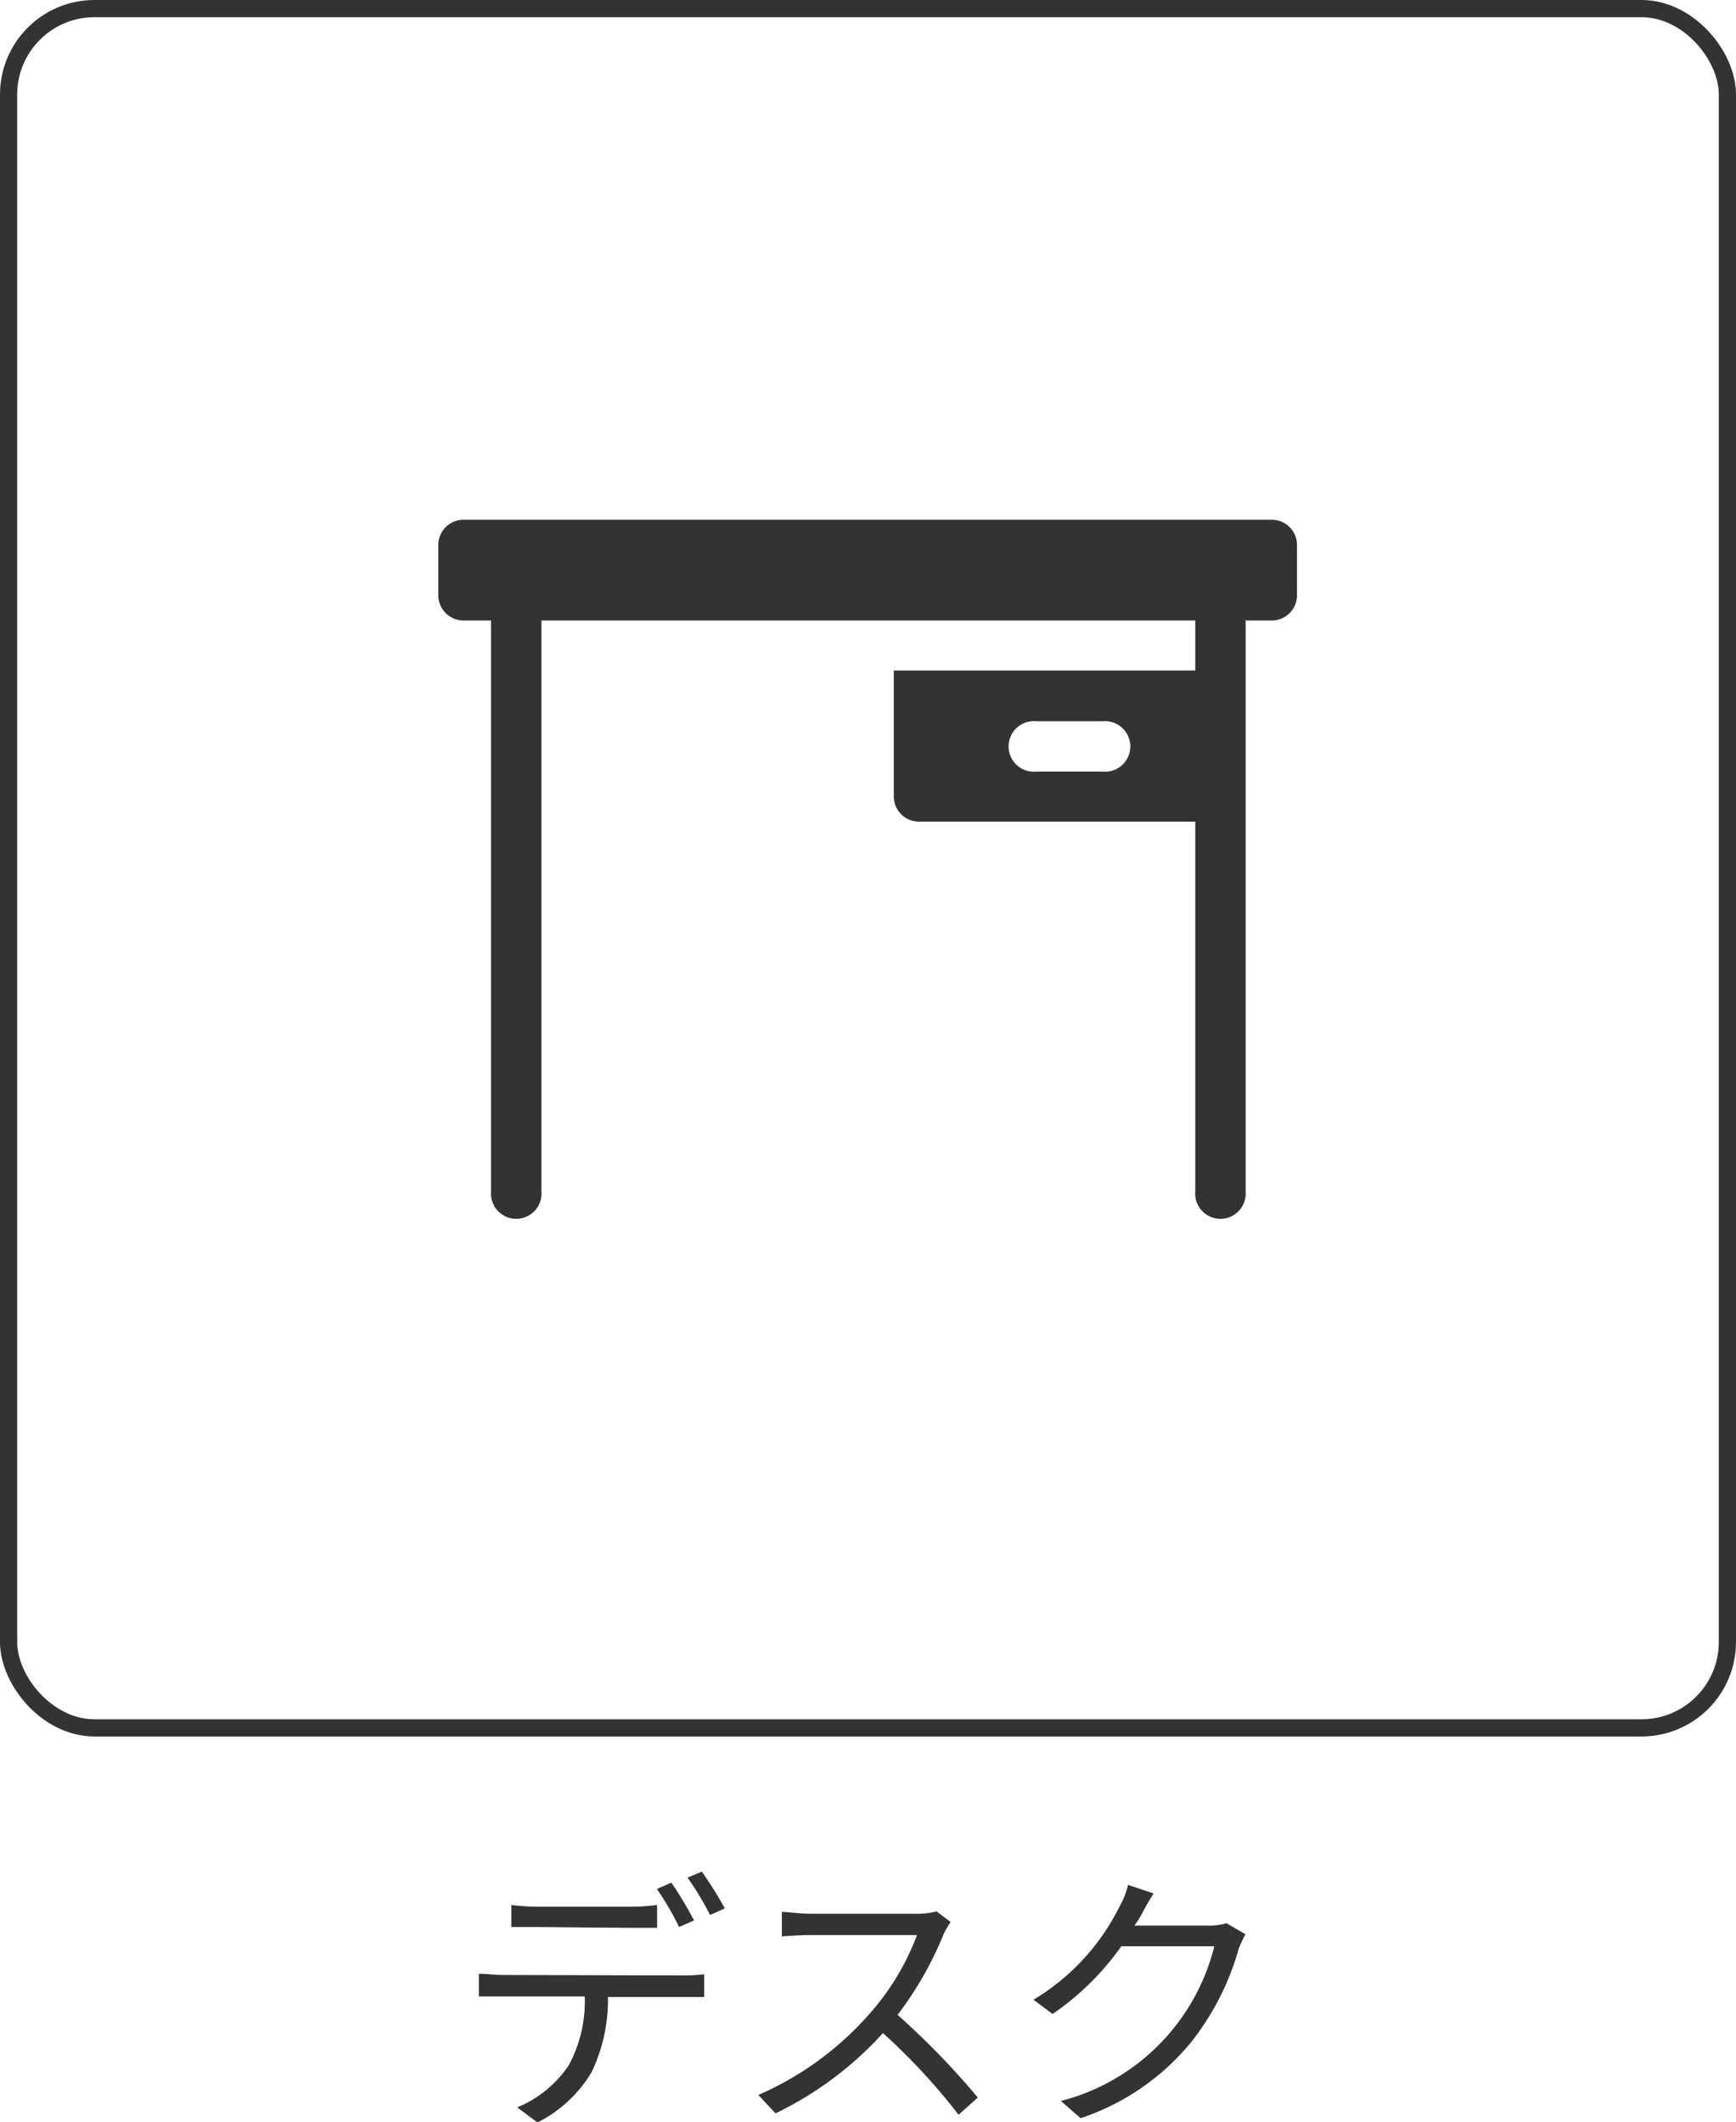
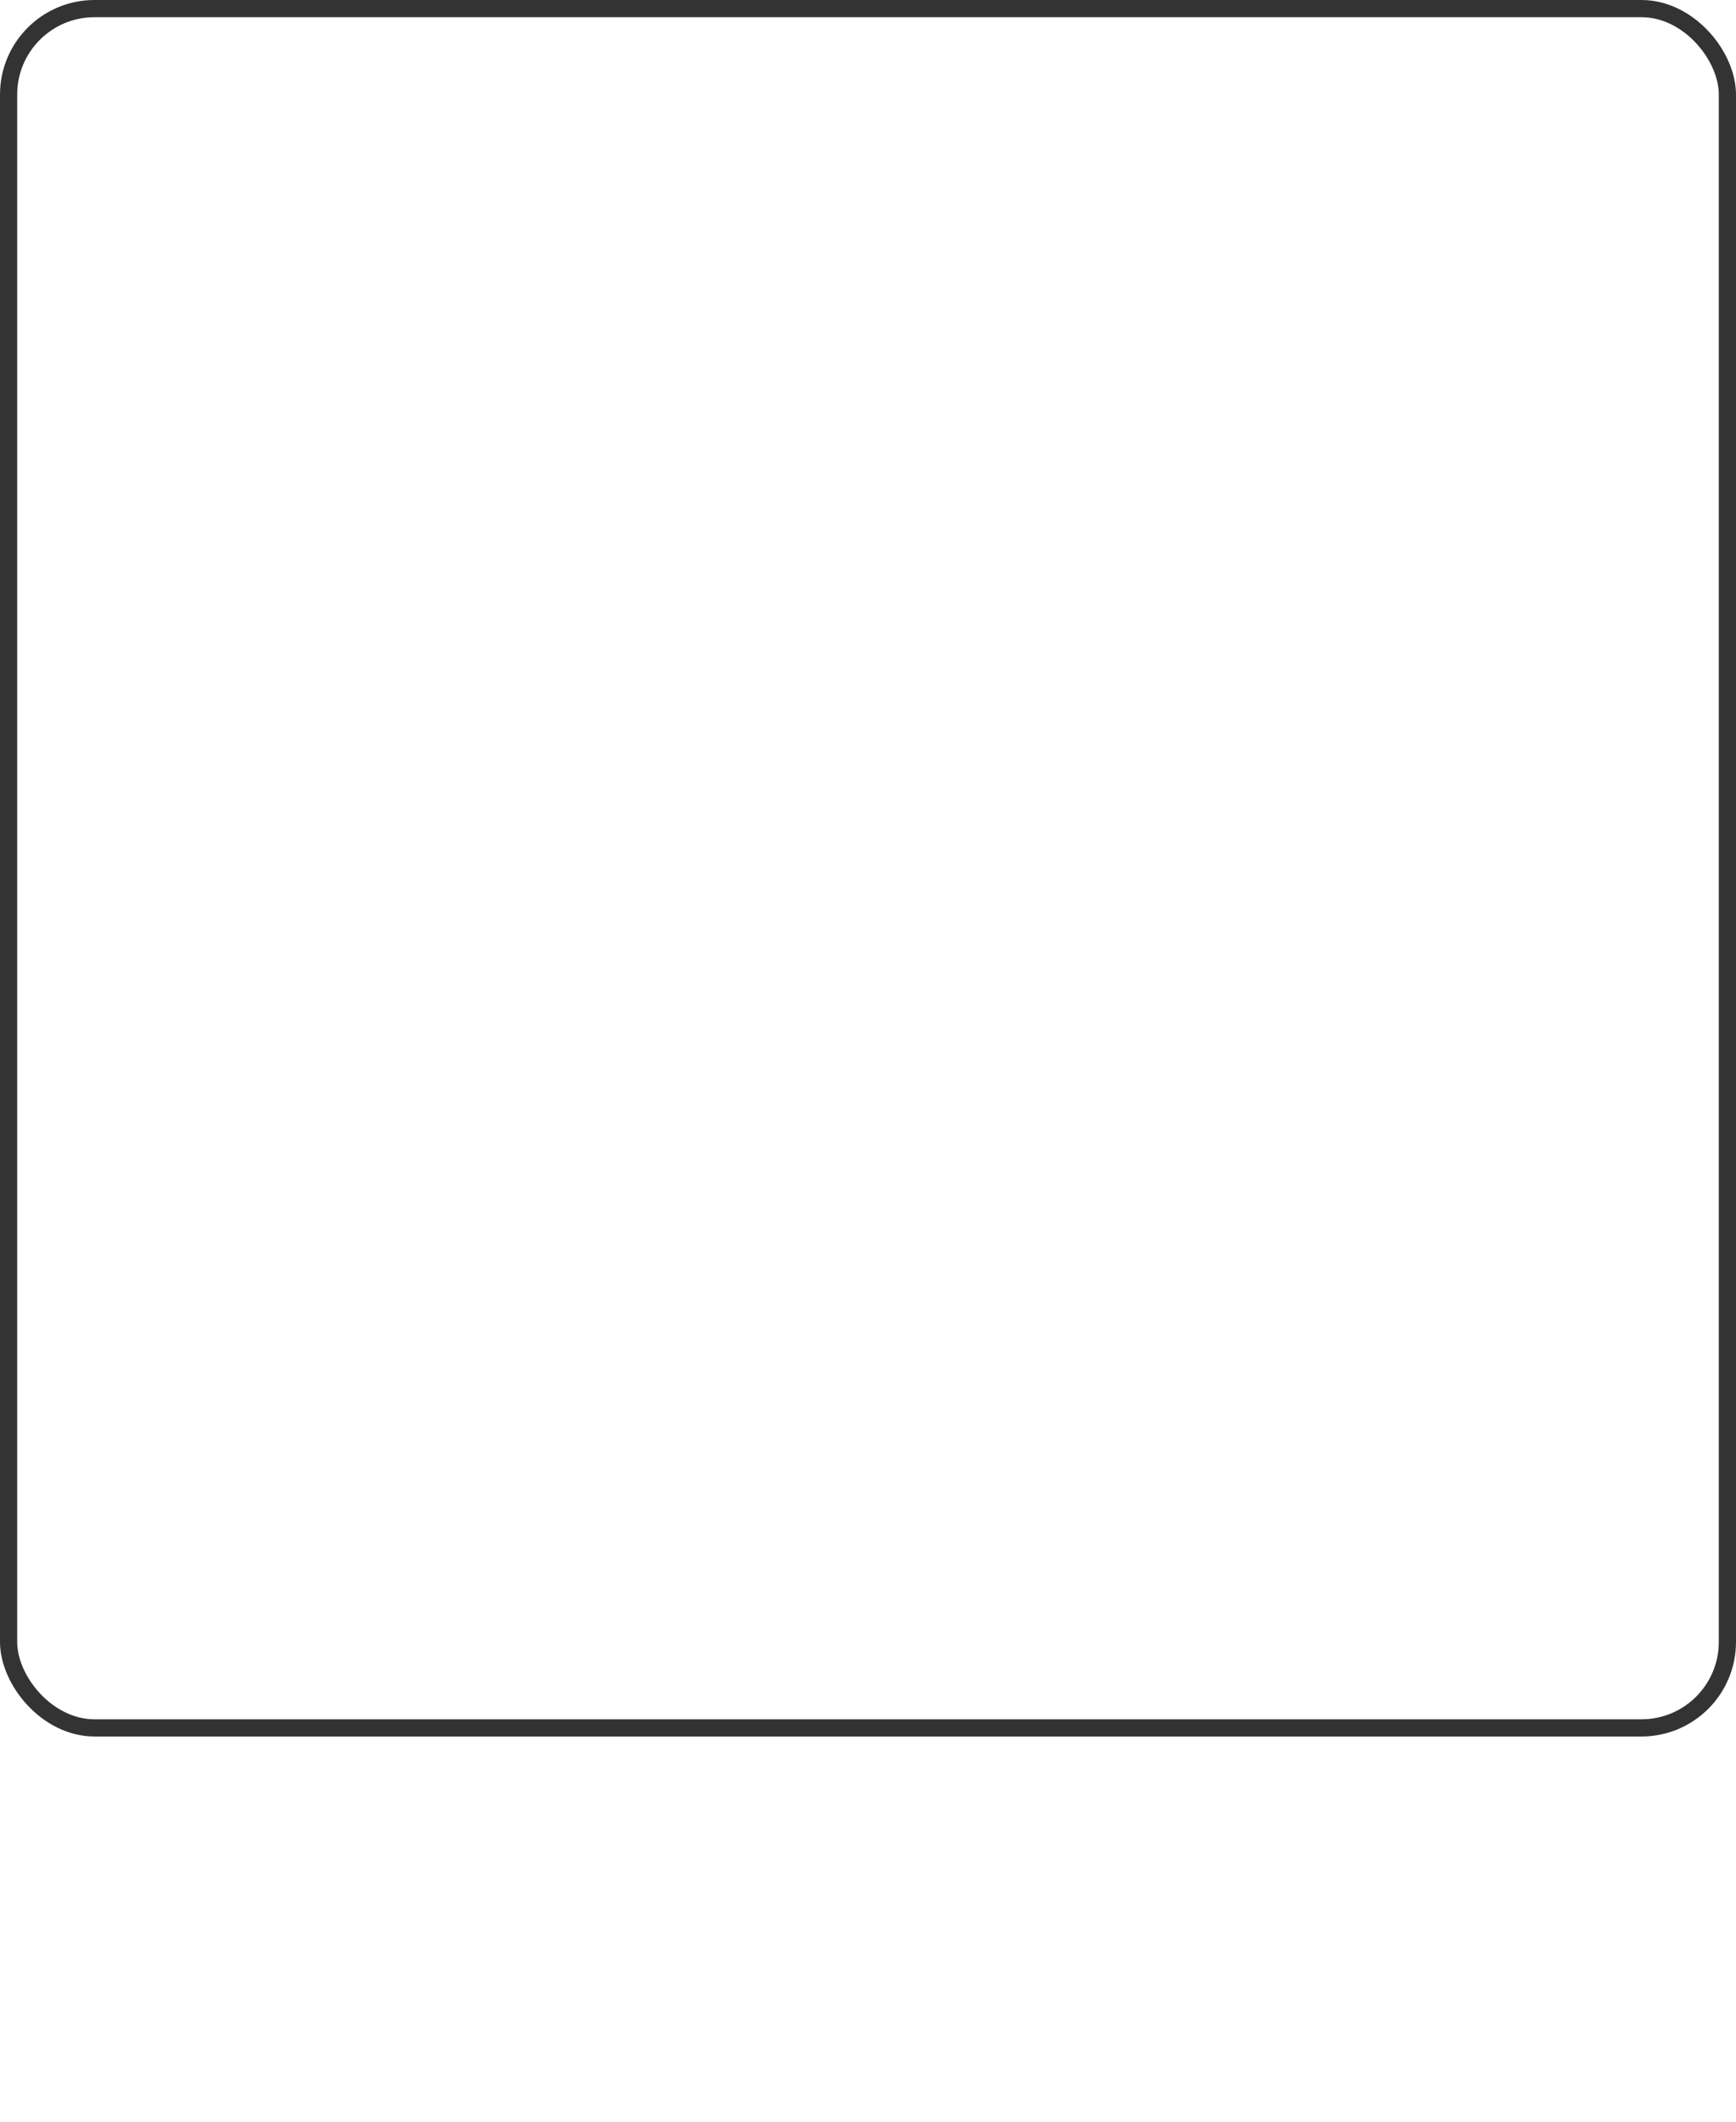
<svg xmlns="http://www.w3.org/2000/svg" viewBox="0 0 101 123.41">
  <g data-name="レイヤー 2">
    <rect x=".5" y=".5" width="100" height="100" rx="5" fill="none" stroke="#333" stroke-miterlimit="10" />
-     <path d="M39.72 114.9a11 11 0 001.25-.07v1.32h-5.6a9.7 9.7 0 01-.95 4.37 7.69 7.69 0 01-3.15 2.93l-1.18-.88a6.61 6.61 0 003-2.45 7.8 7.8 0 00.93-4h-6.16v-1.32c.43 0 .9.07 1.39.07zm-8.5-2.82h-1.47v-1.28a13.22 13.22 0 001.46.1h5.53a12.57 12.57 0 001.49-.1v1.33h-1.49zm8.29 0a16.78 16.78 0 00-1.29-2.21l.84-.37a21.7 21.7 0 011.32 2.2zm1.32-3.22a22.07 22.07 0 011.34 2.14l-.86.38a16.81 16.81 0 00-1.31-2.17zm14.48 2.93a4.46 4.46 0 00-.41.71 20.41 20.41 0 01-2.68 4.69 45.65 45.65 0 014.67 4.81l-1.12 1a36.42 36.42 0 00-4.4-4.75 20.36 20.36 0 01-6.25 4.67l-1-1.07A18.33 18.33 0 0050.7 117a14.51 14.51 0 002.65-4.45h-6.24c-.56 0-1.44.06-1.62.08v-1.43c.23 0 1.14.11 1.62.11h6.18a4.3 4.3 0 001.2-.14zm17.15.71a7.18 7.18 0 00-.39.84 15.49 15.49 0 01-2.83 5.51 14 14 0 01-6.37 4.35l-1.15-1a12.38 12.38 0 008.93-9h-5.41a15.89 15.89 0 01-4 3.94l-1.11-.83a13.12 13.12 0 005-5.41 4.81 4.81 0 00.5-1.27l1.49.5a14 14 0 00-.72 1.25 7.73 7.73 0 01-.4.62h4.35a3.29 3.29 0 001-.14zM74 30.23H27a1.47 1.47 0 00-1.5 1.47v2.93a1.47 1.47 0 001.5 1.46h1.57V69.3a1.47 1.47 0 102.93 0V36.09h38.04V39H52v7.32a1.47 1.47 0 001.47 1.47h16.07V69.3a1.47 1.47 0 102.93 0V36.09H74a1.47 1.47 0 001.46-1.46V31.7A1.47 1.47 0 0074 30.23zm-9.83 14.65h-3.9a1.47 1.47 0 110-2.93h3.9a1.47 1.47 0 110 2.93z" fill="#333" />
  </g>
</svg>